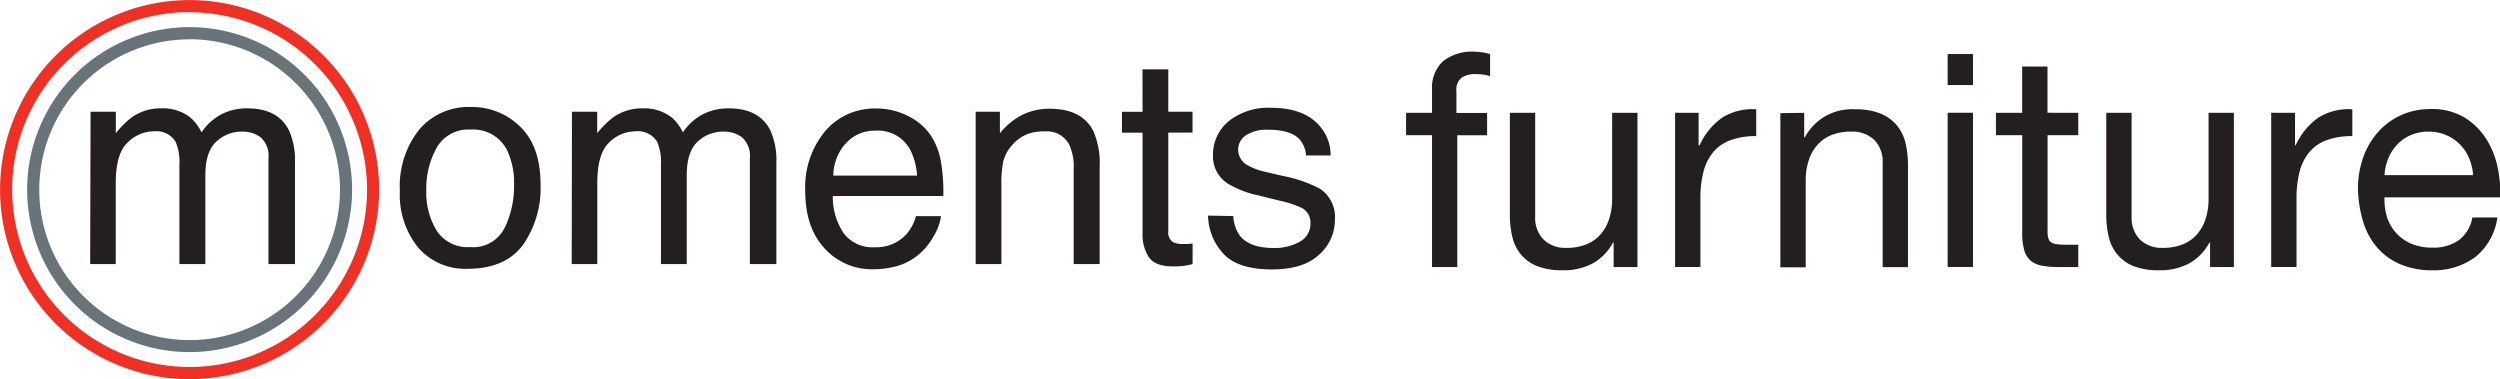
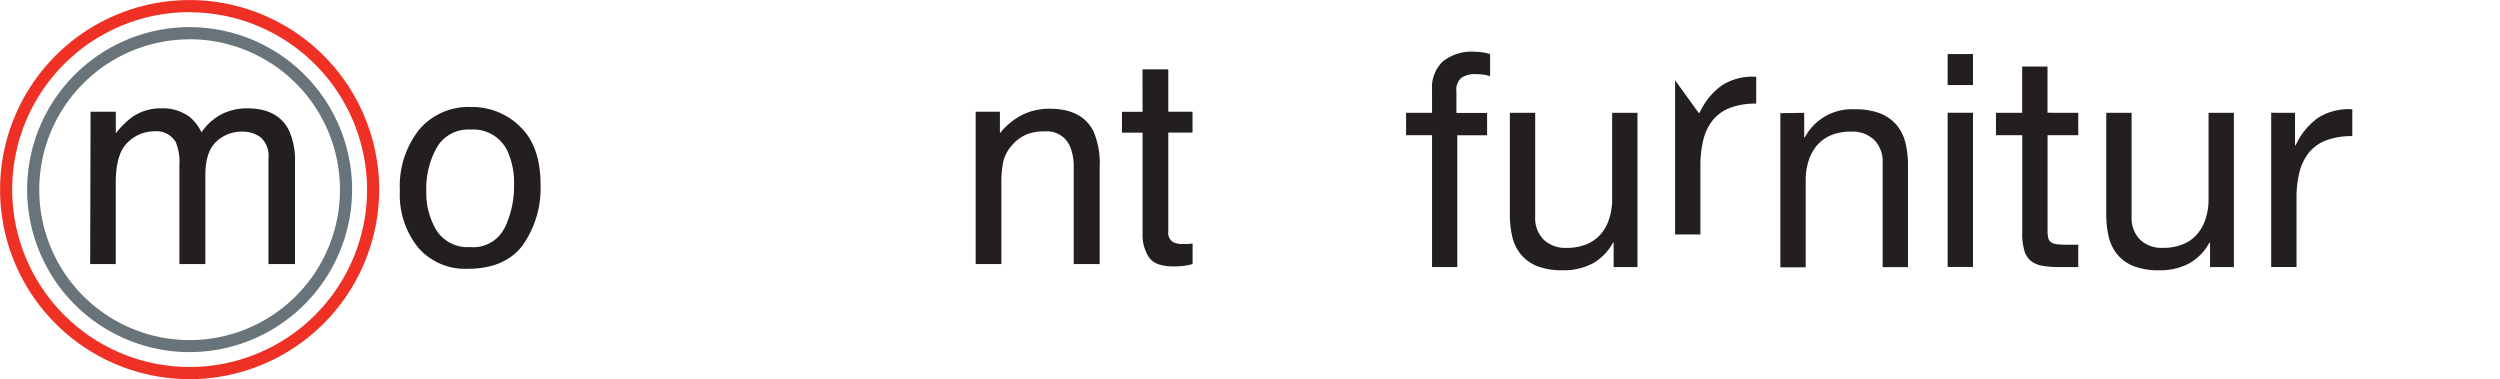
<svg xmlns="http://www.w3.org/2000/svg" id="Layer_1" data-name="Layer 1" viewBox="0 0 317.73 48.19">
  <defs>
    <style>.cls-1{fill:#231f20;}.cls-2{fill:#ee3124;}.cls-3{fill:#68737a;}</style>
  </defs>
  <title>MOMENTS_furniture_Q</title>
  <path class="cls-1" d="M403.14,553.57q2.56,2.49,2.56,7.32a12.61,12.61,0,0,1-2.26,7.71q-2.26,3-7,3a7.88,7.88,0,0,1-6.29-2.69,10.68,10.68,0,0,1-2.33-7.24,11.56,11.56,0,0,1,2.45-7.75,8.21,8.21,0,0,1,6.59-2.88A8.66,8.66,0,0,1,403.14,553.57Zm-2,12.84a12.26,12.26,0,0,0,1.19-5.43,9.76,9.76,0,0,0-.86-4.4,4.81,4.81,0,0,0-4.67-2.67,4.6,4.6,0,0,0-4.28,2.27,10.61,10.61,0,0,0-1.34,5.48,9.22,9.22,0,0,0,1.34,5.13,4.7,4.7,0,0,0,4.24,2.05A4.42,4.42,0,0,0,401.12,566.41Z" transform="translate(-337 -537.44)" />
-   <path class="cls-1" d="M409.69,551.64h3.21v2.74a10.79,10.79,0,0,1,2.09-2.07,6.29,6.29,0,0,1,3.64-1.1,5.73,5.73,0,0,1,3.72,1.14,5.94,5.94,0,0,1,1.44,1.91,7,7,0,0,1,2.54-2.3,7.1,7.1,0,0,1,3.28-.75q3.9,0,5.3,2.81a9.2,9.2,0,0,1,.76,4.08V571H432.3V557.54a3.13,3.13,0,0,0-1-2.65,3.82,3.82,0,0,0-2.35-.72,4.67,4.67,0,0,0-3.29,1.28q-1.38,1.28-1.38,4.27V571H421V558.35a6.55,6.55,0,0,0-.47-2.87,2.86,2.86,0,0,0-2.76-1.35,4.76,4.76,0,0,0-3.35,1.42q-1.51,1.42-1.51,5.16V571h-3.25Z" transform="translate(-337 -537.44)" />
-   <path class="cls-1" d="M452.39,552.18a7.32,7.32,0,0,1,2.92,2.5,8.64,8.64,0,0,1,1.29,3.41,22.42,22.42,0,0,1,.29,4.26H442.84a8.35,8.35,0,0,0,1.38,4.73,4.59,4.59,0,0,0,4,1.78,5.13,5.13,0,0,0,4-1.68,5.74,5.74,0,0,0,1.19-2.27h3.19a6.71,6.71,0,0,1-.84,2.37,8.51,8.51,0,0,1-1.59,2.14,7.49,7.49,0,0,1-3.63,1.95,11,11,0,0,1-2.63.29,8.06,8.06,0,0,1-6.08-2.62q-2.49-2.63-2.49-7.35a11.15,11.15,0,0,1,2.51-7.56,8.26,8.26,0,0,1,6.56-2.9A8.72,8.72,0,0,1,452.39,552.18Zm1.16,7.58a8.48,8.48,0,0,0-.91-3.37,4.67,4.67,0,0,0-4.42-2.34,4.88,4.88,0,0,0-3.72,1.61,6.13,6.13,0,0,0-1.59,4.1Z" transform="translate(-337 -537.44)" />
  <path class="cls-1" d="M461,551.64h3.08v2.74A8.65,8.65,0,0,1,467,552a7.74,7.74,0,0,1,3.41-.74q4.11,0,5.56,2.87a10.2,10.2,0,0,1,.79,4.49V571h-3.3V558.79a6.61,6.61,0,0,0-.52-2.85,3.17,3.17,0,0,0-3.14-1.8,6.39,6.39,0,0,0-1.89.23,4.88,4.88,0,0,0-2.34,1.59,4.79,4.79,0,0,0-1.06,2,13.33,13.33,0,0,0-.24,2.91V571H461Z" transform="translate(-337 -537.44)" />
  <path class="cls-1" d="M482.2,546.25h3.28v5.39h3.08v2.65h-3.08V566.9a1.36,1.36,0,0,0,.69,1.35,2.91,2.91,0,0,0,1.26.2h.51l.63-.06V571a7.28,7.28,0,0,1-1.16.23,11.07,11.07,0,0,1-1.31.07q-2.27,0-3.08-1.16a5.17,5.17,0,0,1-.81-3V554.3h-2.62v-2.65h2.62Z" transform="translate(-337 -537.44)" />
-   <path class="cls-1" d="M493.74,564.9a4.66,4.66,0,0,0,.83,2.49q1.25,1.57,4.34,1.57a6.51,6.51,0,0,0,3.24-.78,2.6,2.6,0,0,0,1.4-2.43,2.07,2.07,0,0,0-1.12-1.89,13.47,13.47,0,0,0-2.82-.92l-2.62-.65a12.9,12.9,0,0,1-3.7-1.37,4.08,4.08,0,0,1-2.13-3.64,5.53,5.53,0,0,1,2-4.44,8.05,8.05,0,0,1,5.38-1.7q4.42,0,6.38,2.56a5.52,5.52,0,0,1,1.19,3.5H503a3.67,3.67,0,0,0-.79-2q-1.14-1.27-4-1.27a4.84,4.84,0,0,0-2.85.7,2.18,2.18,0,0,0-1,1.85,2.27,2.27,0,0,0,1.27,2,7.75,7.75,0,0,0,2.17.79l2.19.52a17.11,17.11,0,0,1,4.78,1.64,4.35,4.35,0,0,1,1.89,3.91,5.93,5.93,0,0,1-2,4.46q-2,1.88-6,1.88-4.36,0-6.18-2a7.35,7.35,0,0,1-1.95-4.84Z" transform="translate(-337 -537.44)" />
  <path class="cls-1" d="M348.51,551.64h3.21v2.74a10.79,10.79,0,0,1,2.09-2.07,6.29,6.29,0,0,1,3.64-1.1,5.73,5.73,0,0,1,3.72,1.14,5.94,5.94,0,0,1,1.44,1.91,7,7,0,0,1,2.54-2.3,7.1,7.1,0,0,1,3.28-.75q3.9,0,5.3,2.81a9.2,9.2,0,0,1,.76,4.08V571h-3.37V557.54a3.13,3.13,0,0,0-1-2.65,3.82,3.82,0,0,0-2.35-.72,4.67,4.67,0,0,0-3.29,1.28q-1.38,1.28-1.38,4.27V571h-3.3V558.35a6.55,6.55,0,0,0-.47-2.87,2.86,2.86,0,0,0-2.76-1.35,4.76,4.76,0,0,0-3.35,1.42q-1.51,1.42-1.51,5.16V571h-3.25Z" transform="translate(-337 -537.44)" />
  <path class="cls-2" d="M361.1,585.63a24.09,24.09,0,1,1,24.09-24.09A24.12,24.12,0,0,1,361.1,585.63Zm0-46.65a22.55,22.55,0,1,0,22.55,22.55A22.58,22.58,0,0,0,361.1,539Z" transform="translate(-337 -537.44)" />
  <path class="cls-3" d="M361.1,582.19a20.65,20.65,0,1,1,20.65-20.65A20.67,20.67,0,0,1,361.1,582.19Zm0-39.75a19.11,19.11,0,1,0,19.11,19.11A19.13,19.13,0,0,0,361.1,542.43Z" transform="translate(-337 -537.44)" />
  <path class="cls-1" d="M515.7,554.62v-2.84H519v-2.92a4.59,4.59,0,0,1,1.38-3.62,5.89,5.89,0,0,1,4-1.23,8.29,8.29,0,0,1,1,.08,5.64,5.64,0,0,1,1,.23v2.81a4,4,0,0,0-.91-.21,8,8,0,0,0-.91-.06,3.12,3.12,0,0,0-1.82.46,2,2,0,0,0-.64,1.74v2.73H526v2.84h-3.79v16.75H519V554.62Z" transform="translate(-337 -537.44)" />
  <path class="cls-1" d="M542.08,571.38v-3.11H542a6.58,6.58,0,0,1-2.62,2.67,7.83,7.83,0,0,1-3.75.85,8.78,8.78,0,0,1-3.22-.51,5.13,5.13,0,0,1-2.08-1.46,5.48,5.48,0,0,1-1.12-2.25,12.13,12.13,0,0,1-.32-2.9V551.78h3.22V565a3.89,3.89,0,0,0,1.06,2.88,3.94,3.94,0,0,0,2.92,1.06,6.56,6.56,0,0,0,2.56-.46,4.79,4.79,0,0,0,1.8-1.29,5.56,5.56,0,0,0,1.08-2,7.93,7.93,0,0,0,.36-2.44V551.78h3.22v19.6Z" transform="translate(-337 -537.44)" />
-   <path class="cls-1" d="M552.88,551.78v4.13H553a8.73,8.73,0,0,1,2.88-3.52,7.24,7.24,0,0,1,4.32-1.06v3.41a9.12,9.12,0,0,0-3.3.53,5.19,5.19,0,0,0-2.2,1.55,6.41,6.41,0,0,0-1.21,2.48,13.39,13.39,0,0,0-.38,3.35v8.72h-3.22v-19.6Z" transform="translate(-337 -537.44)" />
+   <path class="cls-1" d="M552.88,551.78H553a8.73,8.73,0,0,1,2.88-3.52,7.24,7.24,0,0,1,4.32-1.06v3.41a9.12,9.12,0,0,0-3.3.53,5.19,5.19,0,0,0-2.2,1.55,6.41,6.41,0,0,0-1.21,2.48,13.39,13.39,0,0,0-.38,3.35v8.72h-3.22v-19.6Z" transform="translate(-337 -537.44)" />
  <path class="cls-1" d="M566.3,551.78v3.11h.08a6.78,6.78,0,0,1,6.37-3.56,8.51,8.51,0,0,1,3.22.53,5.3,5.3,0,0,1,2.08,1.48,5.5,5.5,0,0,1,1.12,2.26,12.12,12.12,0,0,1,.32,2.9v12.89h-3.22V558.11a3.9,3.9,0,0,0-1.06-2.88,4,4,0,0,0-2.92-1.06,6.56,6.56,0,0,0-2.56.45,4.79,4.79,0,0,0-1.8,1.29,5.54,5.54,0,0,0-1.08,2,7.93,7.93,0,0,0-.36,2.44v11.07h-3.22v-19.6Z" transform="translate(-337 -537.44)" />
  <path class="cls-1" d="M584.53,548.25v-3.94h3.22v3.94Zm3.22,3.52v19.6h-3.22v-19.6Z" transform="translate(-337 -537.44)" />
  <path class="cls-1" d="M601.13,551.78v2.84h-3.9v12.17a3.5,3.5,0,0,0,.09.91.93.93,0,0,0,.36.53,1.58,1.58,0,0,0,.74.25,10.8,10.8,0,0,0,1.23.06h1.48v2.84h-2.46a11.56,11.56,0,0,1-2.14-.17,3.15,3.15,0,0,1-1.44-.63,2.67,2.67,0,0,1-.81-1.29,7.42,7.42,0,0,1-.27-2.2V554.62h-3.34v-2.84H594V545.9h3.22v5.87Z" transform="translate(-337 -537.44)" />
  <path class="cls-1" d="M617.88,571.38v-3.11h-.08a6.58,6.58,0,0,1-2.62,2.67,7.83,7.83,0,0,1-3.75.85,8.78,8.78,0,0,1-3.22-.51,5.13,5.13,0,0,1-2.08-1.46,5.48,5.48,0,0,1-1.12-2.25,12.13,12.13,0,0,1-.32-2.9V551.78h3.22V565a3.89,3.89,0,0,0,1.06,2.88,3.94,3.94,0,0,0,2.92,1.06,6.56,6.56,0,0,0,2.56-.46,4.79,4.79,0,0,0,1.8-1.29,5.56,5.56,0,0,0,1.08-2,7.93,7.93,0,0,0,.36-2.44V551.78h3.22v19.6Z" transform="translate(-337 -537.44)" />
  <path class="cls-1" d="M628.68,551.78v4.13h.08a8.73,8.73,0,0,1,2.88-3.52,7.24,7.24,0,0,1,4.32-1.06v3.41a9.12,9.12,0,0,0-3.3.53,5.19,5.19,0,0,0-2.2,1.55,6.41,6.41,0,0,0-1.21,2.48,13.39,13.39,0,0,0-.38,3.35v8.72h-3.22v-19.6Z" transform="translate(-337 -537.44)" />
-   <path class="cls-1" d="M651.58,570.12a8.9,8.9,0,0,1-5.53,1.67A10.07,10.07,0,0,1,642,571a8,8,0,0,1-2.9-2.12,9,9,0,0,1-1.76-3.26,15.72,15.72,0,0,1-.66-4.13,11.79,11.79,0,0,1,.68-4.09,9.79,9.79,0,0,1,1.91-3.22,8.67,8.67,0,0,1,2.92-2.12,8.91,8.91,0,0,1,3.7-.76,8,8,0,0,1,4.34,1.08,8.59,8.59,0,0,1,2.77,2.75,10.87,10.87,0,0,1,1.44,3.64,15.58,15.58,0,0,1,.32,3.75H640.05a7.77,7.77,0,0,0,.3,2.44,5.54,5.54,0,0,0,1.1,2,5.43,5.43,0,0,0,1.93,1.42,6.67,6.67,0,0,0,2.77.53,5.57,5.57,0,0,0,3.35-.95,4.58,4.58,0,0,0,1.72-2.88h3.18A7.83,7.83,0,0,1,651.58,570.12Zm-.78-12.58a5.49,5.49,0,0,0-5.14-3.37,5.61,5.61,0,0,0-2.26.44,5.21,5.21,0,0,0-1.72,1.19,5.72,5.72,0,0,0-1.14,1.76,6.71,6.71,0,0,0-.49,2.14h11.26A6.61,6.61,0,0,0,650.8,557.54Z" transform="translate(-337 -537.44)" />
</svg>